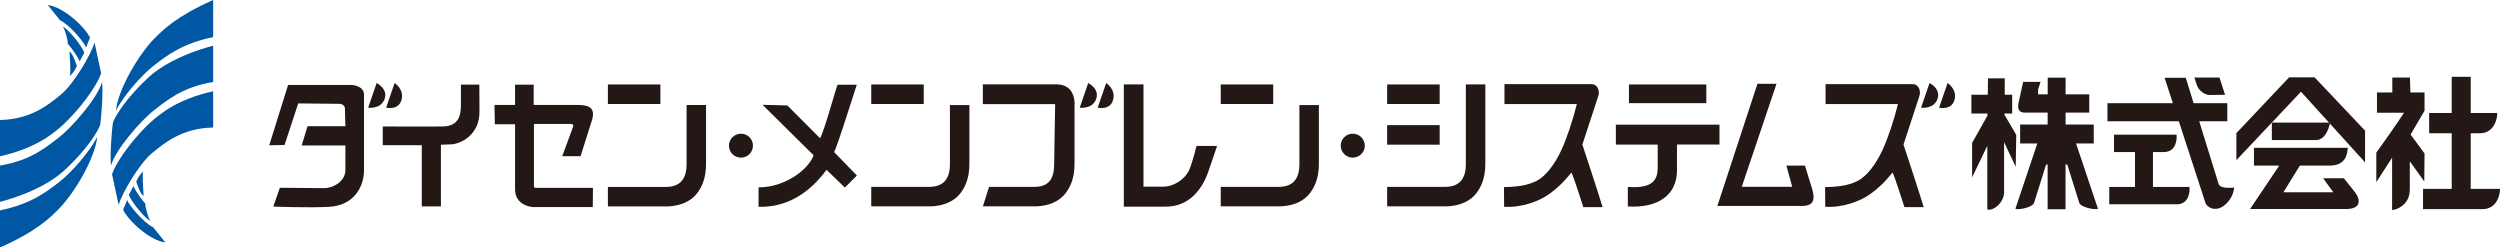
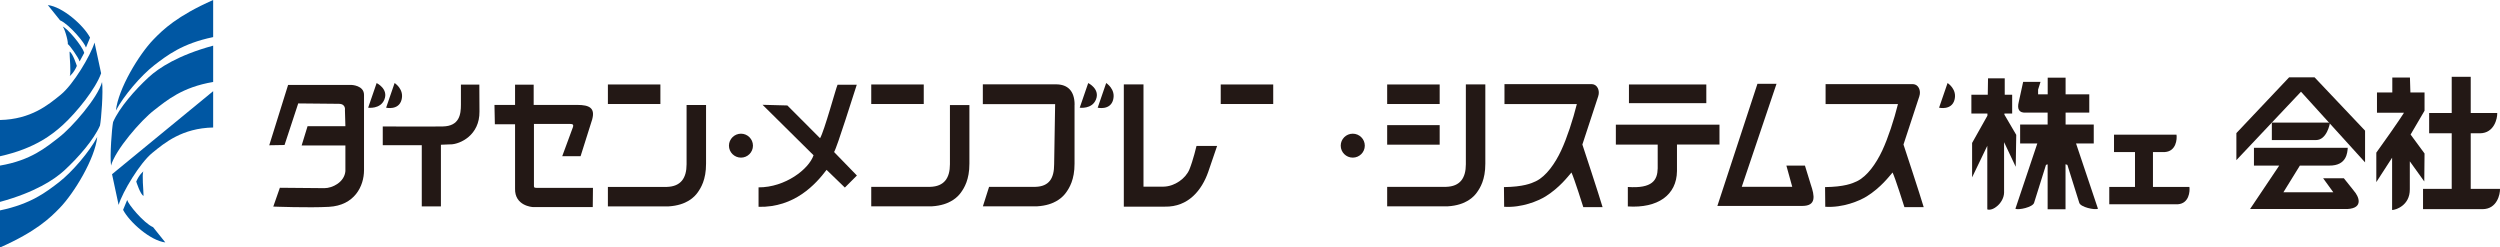
<svg xmlns="http://www.w3.org/2000/svg" id="_レイヤー_2" data-name="レイヤー 2" viewBox="0 0 380 37.62">
  <defs>
    <style>
      .cls-1 {
        fill: #231815;
      }

      .cls-2 {
        fill: #0057a3;
      }
    </style>
  </defs>
  <g id="header">
    <g>
      <path class="cls-1" d="M40.92,22.1l2.87-9.19h9.64s1.9.06,1.9,1.51v11.45c0,2.41-1.43,5.36-5.34,5.57-3.04.17-8.45-.04-8.45-.04l1-2.86s5.89.06,6.77.06c1.24,0,3.05-.92,3.19-2.59v-3.9s-6.65,0-6.65,0l.9-2.93h5.75l-.07-2.44s.18-.96-.94-.96-6.16-.06-6.16-.06l-2.08,6.32-2.35.04Z" />
      <path class="cls-1" d="M57.25,12.62l-1.29,3.75s1.85.26,2.46-1.23c.67-1.63-1.18-2.52-1.18-2.52Z" />
      <path class="cls-1" d="M59.98,12.62l-1.29,3.75s1.89.44,2.34-1.18c.45-1.63-1.05-2.57-1.05-2.57Z" />
      <path class="cls-1" d="M165.41,12.62l-1.29,3.75s1.85.26,2.46-1.23c.67-1.63-1.18-2.52-1.18-2.52Z" />
      <path class="cls-1" d="M168.14,12.62l-1.29,3.75s1.89.44,2.34-1.18c.45-1.63-1.05-2.57-1.05-2.57Z" />
-       <path class="cls-1" d="M293.29,12.62l-1.29,3.75s1.85.26,2.46-1.23c.67-1.63-1.18-2.52-1.18-2.52Z" />
      <path class="cls-1" d="M296.03,12.62l-1.29,3.75s1.89.44,2.34-1.18c.45-1.63-1.05-2.57-1.05-2.57Z" />
      <path class="cls-1" d="M68.5,21.95c1.46-.04,4.42-1.4,4.38-5l-.02-4.09h-2.8v3.06c0,1.47-.23,3.25-2.75,3.3-2.13.04-9.13,0-9.13,0v2.85h5.93v9.3h2.91v-9.37l1.48-.06Z" />
      <path class="cls-1" d="M90.03,18.1l-1.78,5.64h-2.79l1.64-4.45c.08-.29.01-.46-.43-.45h-5.51v9.1c-.01.61-.01.59.45.62h8.52l-.03,2.91h-9.14s-2.75-.15-2.67-2.81v-9.77h-3.07l-.06-2.94h3.13v-3.08h2.83v3.08h6.65c1.84,0,2.69.49,2.26,2.14Z" />
      <rect class="cls-1" x="92.4" y="12.84" width="7.98" height="2.97" />
      <path class="cls-1" d="M107.32,24.87v-8.91h-2.96v9.01c0,2.1-.87,3.38-3,3.44h-8.96v2.96h9.23c2.78-.17,3.96-1.47,4.42-2.12s1.28-1.91,1.27-4.37Z" />
      <rect class="cls-1" x="132.43" y="12.84" width="7.98" height="2.97" />
      <path class="cls-1" d="M147.35,24.87v-8.9h-2.96s0,8.99,0,8.99c0,2.1-.87,3.38-3,3.44h-8.96v2.96h9.23c2.78-.17,3.96-1.47,4.42-2.12s1.28-1.91,1.27-4.37Z" />
      <rect class="cls-1" x="185.55" y="12.84" width="7.98" height="2.97" />
-       <path class="cls-1" d="M200.47,24.87v-8.9h-2.96s0,8.99,0,8.99c0,2.1-.87,3.38-3,3.44h-8.96v2.96h9.23c2.78-.17,3.96-1.47,4.42-2.12.46-.65,1.28-1.91,1.27-4.37Z" />
      <rect class="cls-1" x="210.85" y="12.84" width="7.98" height="2.97" />
      <rect class="cls-1" x="210.85" y="19.02" width="7.98" height="2.97" />
      <path class="cls-1" d="M225.77,24.87v-12.04h-2.96v12.13c0,2.1-.87,3.38-3,3.44h-8.96v2.96h9.23c2.78-.17,3.96-1.47,4.42-2.12.46-.65,1.28-1.91,1.27-4.37Z" />
      <path class="cls-1" d="M163.33,15.91v8.96c.01,2.46-.81,3.72-1.27,4.37s-1.64,1.96-4.42,2.12h-8.24l.94-2.96h7.04c2.13-.06,2.85-1.34,2.85-3.44l.15-9.13h-10.99v-3.01h11.19c1.68.02,2.75.97,2.76,3.08Z" />
      <path class="cls-1" d="M112.63,23.96c1.01,0,1.82-.82,1.82-1.82s-.82-1.82-1.82-1.82-1.83.82-1.83,1.82.82,1.82,1.83,1.82Z" />
      <path class="cls-1" d="M205.62,23.96c1.01,0,1.83-.82,1.83-1.82s-.82-1.82-1.83-1.82-1.83.82-1.83,1.82.82,1.82,1.83,1.82Z" />
      <path class="cls-1" d="M185.01,22.18h-3.14s-.51,2.17-1.07,3.55c-.56,1.39-2.24,2.61-3.94,2.64h-3.05v-15.54h-2.99v18.58h6.22c3.62.08,5.65-2.56,6.6-5.25l1.36-3.98Z" />
      <path class="cls-1" d="M242,12.79h-13.32v3.03h11c-.58,2.34-1.5,5.17-2.39,7.07-.89,1.91-2.25,3.89-3.84,4.66-.71.34-1.93.85-4.85.89l.03,2.99c2.67.17,5.18-.88,6.32-1.59,2.12-1.33,3.36-2.99,3.91-3.62.39.78,1.8,5.26,1.8,5.26h2.93c-.51-1.76-3.07-9.51-3.07-9.51l2.41-7.34c.29-.87-.14-1.8-.94-1.84Z" />
      <path class="cls-1" d="M290.81,12.79h-13.32v3.03h11c-.58,2.34-1.5,5.17-2.39,7.07s-2.25,3.89-3.84,4.66c-.71.34-1.93.85-4.85.89l.03,2.99c2.67.17,5.18-.88,6.32-1.59,2.12-1.33,3.36-2.99,3.91-3.62.39.78,1.8,5.26,1.8,5.26h2.93c-.51-1.76-3.07-9.51-3.07-9.51l2.41-7.34c.29-.87-.14-1.8-.94-1.84Z" />
      <rect class="cls-1" x="247.6" y="12.84" width="11.76" height="2.84" />
      <path class="cls-1" d="M354.09,18.64h-8.77v2.65h6.71c1.64,0,2.12-2.46,2.12-2.65" />
      <path class="cls-1" d="M261.36,18.95h-15.75v3.03h6.36v3.61c-.04,1.8-.81,3.09-4.54,2.83v2.96c4.53.29,7.43-1.71,7.47-5.38v-4.03h6.46v-3.03Z" />
      <path class="cls-1" d="M274.35,25.17h-2.82l.89,3.22h-7.67l5.28-15.65h-2.9l-6.09,18.56h12.91c2.16,0,1.87-1.54,1.29-3.24l-.89-2.89Z" />
      <path class="cls-1" d="M304.67,17.41v-.15h1.18v-2.86h-1.13v-2.49h-2.54s-.04,2.49-.04,2.49h-2.49v2.86h2.44v.32s-2.33,4.15-2.33,4.15v5.23l2.31-4.8v9.67c.89.31,2.51-1.02,2.55-2.54v-7.68l1.77,3.74.08-4.85-1.81-3.09Z" />
      <path class="cls-1" d="M315.57,21.81h2.68v-2.88h-4.28v-1.81h3.6v-2.78h-3.6v-2.53h-2.72v2.53h-1.46v-.72l.37-1.18h-2.64l-.68,3.11c-.24.99.02,1.62,1.06,1.57h3.34v1.81h-4.18v2.88h2.61l-3.33,9.92c.49.24,2.64-.24,2.84-.9l1.81-5.77.25-.08v6.83h2.72v-6.84l.28.09,1.81,5.77c.19.65,2.34,1.13,2.84.9l-3.33-9.92Z" />
      <path class="cls-1" d="M332.79,28.41h-5.54v-5.3h1.82c1.71-.12,1.86-1.96,1.76-2.64h-9.5v2.64h3.19v5.3h-3.91v2.64h10.42c1.71-.12,1.86-1.96,1.76-2.64Z" />
-       <path class="cls-1" d="M337.26,28.06l-2.98-9.63h4.27v-2.74h-5.12l-1.19-3.86h-3.22l1.26,3.86h-9.95v2.74h10.85l4.07,12.48c.27.63,1.57,1.4,2.95.22,1.38-1.18,1.38-2.63,1.38-2.63,0,0-1.91.27-2.29-.43Z" />
-       <path class="cls-1" d="M338.21,14.41l-.85-2.63h-3.82l.34,1.04c.29,1.01,1.33,1.62,1.98,1.62l2.35-.03Z" />
      <polygon class="cls-1" points="347.95 11.75 339.93 20.23 339.93 24.34 349.75 13.94 359.49 24.68 359.49 19.86 351.81 11.75 347.95 11.75" />
      <path class="cls-1" d="M357.75,28.95l-1.48-1.85h-3.15l1.54,2.12h-7.58l2.5-4.05h4.44c2.75.04,2.77-2.06,2.84-2.7h-14.26v2.7h3.84l-4.43,6.6h14.81c2.48-.14,1.74-1.92.93-2.81Z" />
      <path class="cls-1" d="M363.6,31.93v-7.96l-2.4,3.71v-4.48c3.47-4.83,4.2-6.06,4.2-6.06h-4.1v-3.09h2.33v-2.27h2.68l.07,2.27h2.15v2.78l-2.12,3.62,2.12,2.88-.04,4.25-2.2-3.06v4.26c.02,2.45-2.15,3.14-2.69,3.14Z" />
      <path class="cls-1" d="M375.55,28.71v-8.45h1.42c2.16-.03,2.64-2.27,2.61-3.08h-4.03v-5.51h-2.89v5.51h-3.43v3.08h3.43v8.45h-4.36v3.08h9.09c2.16-.03,2.64-2.27,2.61-3.08h-4.45Z" />
      <path class="cls-1" d="M115.3,31.39v-2.91c4.08.01,7.66-2.79,8.36-4.88l-7.75-7.67,3.77.1,4.97,4.98c.65-1.09,2.44-7.71,2.66-8.13h2.92c-.43,1.27-2.99,9.52-3.45,10.23l3.47,3.57-1.83,1.83-2.78-2.69c-1.66,2.19-4.85,5.74-10.33,5.62" />
      <g>
        <path class="cls-2" d="M0,23.76v-5.52c4.71-.1,7.35-2.31,9.24-3.85,1.89-1.53,4.52-5.92,5.13-7.92l1,4.67c-.84,2.38-3.69,5.9-5.79,7.83-1.52,1.39-4.23,3.6-9.58,4.78Z" />
        <path class="cls-2" d="M15.52,12.44c-.65,2.41-4.56,6.91-6.57,8.45-1.93,1.49-4.23,3.48-8.96,4.28v5.52c5.33-1.45,8.26-3.39,9.78-4.78,2.1-1.93,4.49-4.66,5.43-6.83.19-.94.51-5.14.31-6.64Z" />
        <path class="cls-2" d="M9.08,31.61c-1.45,1.5-3.57,3.57-9.08,6.01v-5.64c4.73-.98,7.03-2.8,8.96-4.28,2-1.55,4.66-4.66,5.82-6.88-.34,3.28-3.49,8.51-5.7,10.79Z" />
        <path class="cls-2" d="M13.09,7.17l.6-1.45c-.97-1.86-4.15-4.68-6.42-4.95l1.86,2.32c1.45.63,3.89,3.62,3.89,4.08" />
        <path class="cls-2" d="M12.8,8.04l-.7,1.3c-.14-.56-1.59-2.58-1.79-2.63.07-.53-.58-2.68-.82-2.68.63.12,3.04,2.95,3.31,4.01Z" />
        <path class="cls-2" d="M11.68,10.02s-.63-2-1.11-2.17c0,.8.27,3.33.02,3.72,0,0,.63-.46,1.09-1.55Z" />
-         <path class="cls-2" d="M32.4,13.86v5.52c-4.71.1-7.35,2.31-9.24,3.85-1.89,1.53-4.52,5.92-5.13,7.92l-1-4.67c.84-2.38,3.69-5.9,5.79-7.83,1.52-1.39,4.23-3.6,9.58-4.78Z" />
+         <path class="cls-2" d="M32.4,13.86v5.52c-4.71.1-7.35,2.31-9.24,3.85-1.89,1.53-4.52,5.92-5.13,7.92l-1-4.67Z" />
        <path class="cls-2" d="M16.87,25.19c.65-2.41,4.56-6.91,6.57-8.45,1.93-1.49,4.23-3.48,8.96-4.28v-5.52c-5.33,1.45-8.26,3.39-9.78,4.78-2.1,1.93-4.49,4.66-5.43,6.83-.19.94-.51,5.14-.31,6.64Z" />
        <path class="cls-2" d="M23.32,6.01c1.45-1.5,3.57-3.57,9.08-6.01v5.64c-4.73.98-7.03,2.8-8.96,4.28-2,1.55-4.66,4.66-5.82,6.88.34-3.28,3.49-8.51,5.7-10.79Z" />
        <path class="cls-2" d="M19.31,30.45l-.6,1.45c.97,1.86,4.15,4.68,6.42,4.95l-1.86-2.32c-1.45-.63-3.89-3.62-3.89-4.08" />
-         <path class="cls-2" d="M19.6,29.58l.7-1.3c.14.56,1.59,2.58,1.79,2.63-.07.53.58,2.68.82,2.68-.63-.12-3.04-2.95-3.31-4.01Z" />
        <path class="cls-2" d="M20.71,27.6s.63,2,1.11,2.17c0-.8-.27-3.33-.02-3.72,0,0-.63.46-1.09,1.55Z" />
      </g>
    </g>
  </g>
</svg>